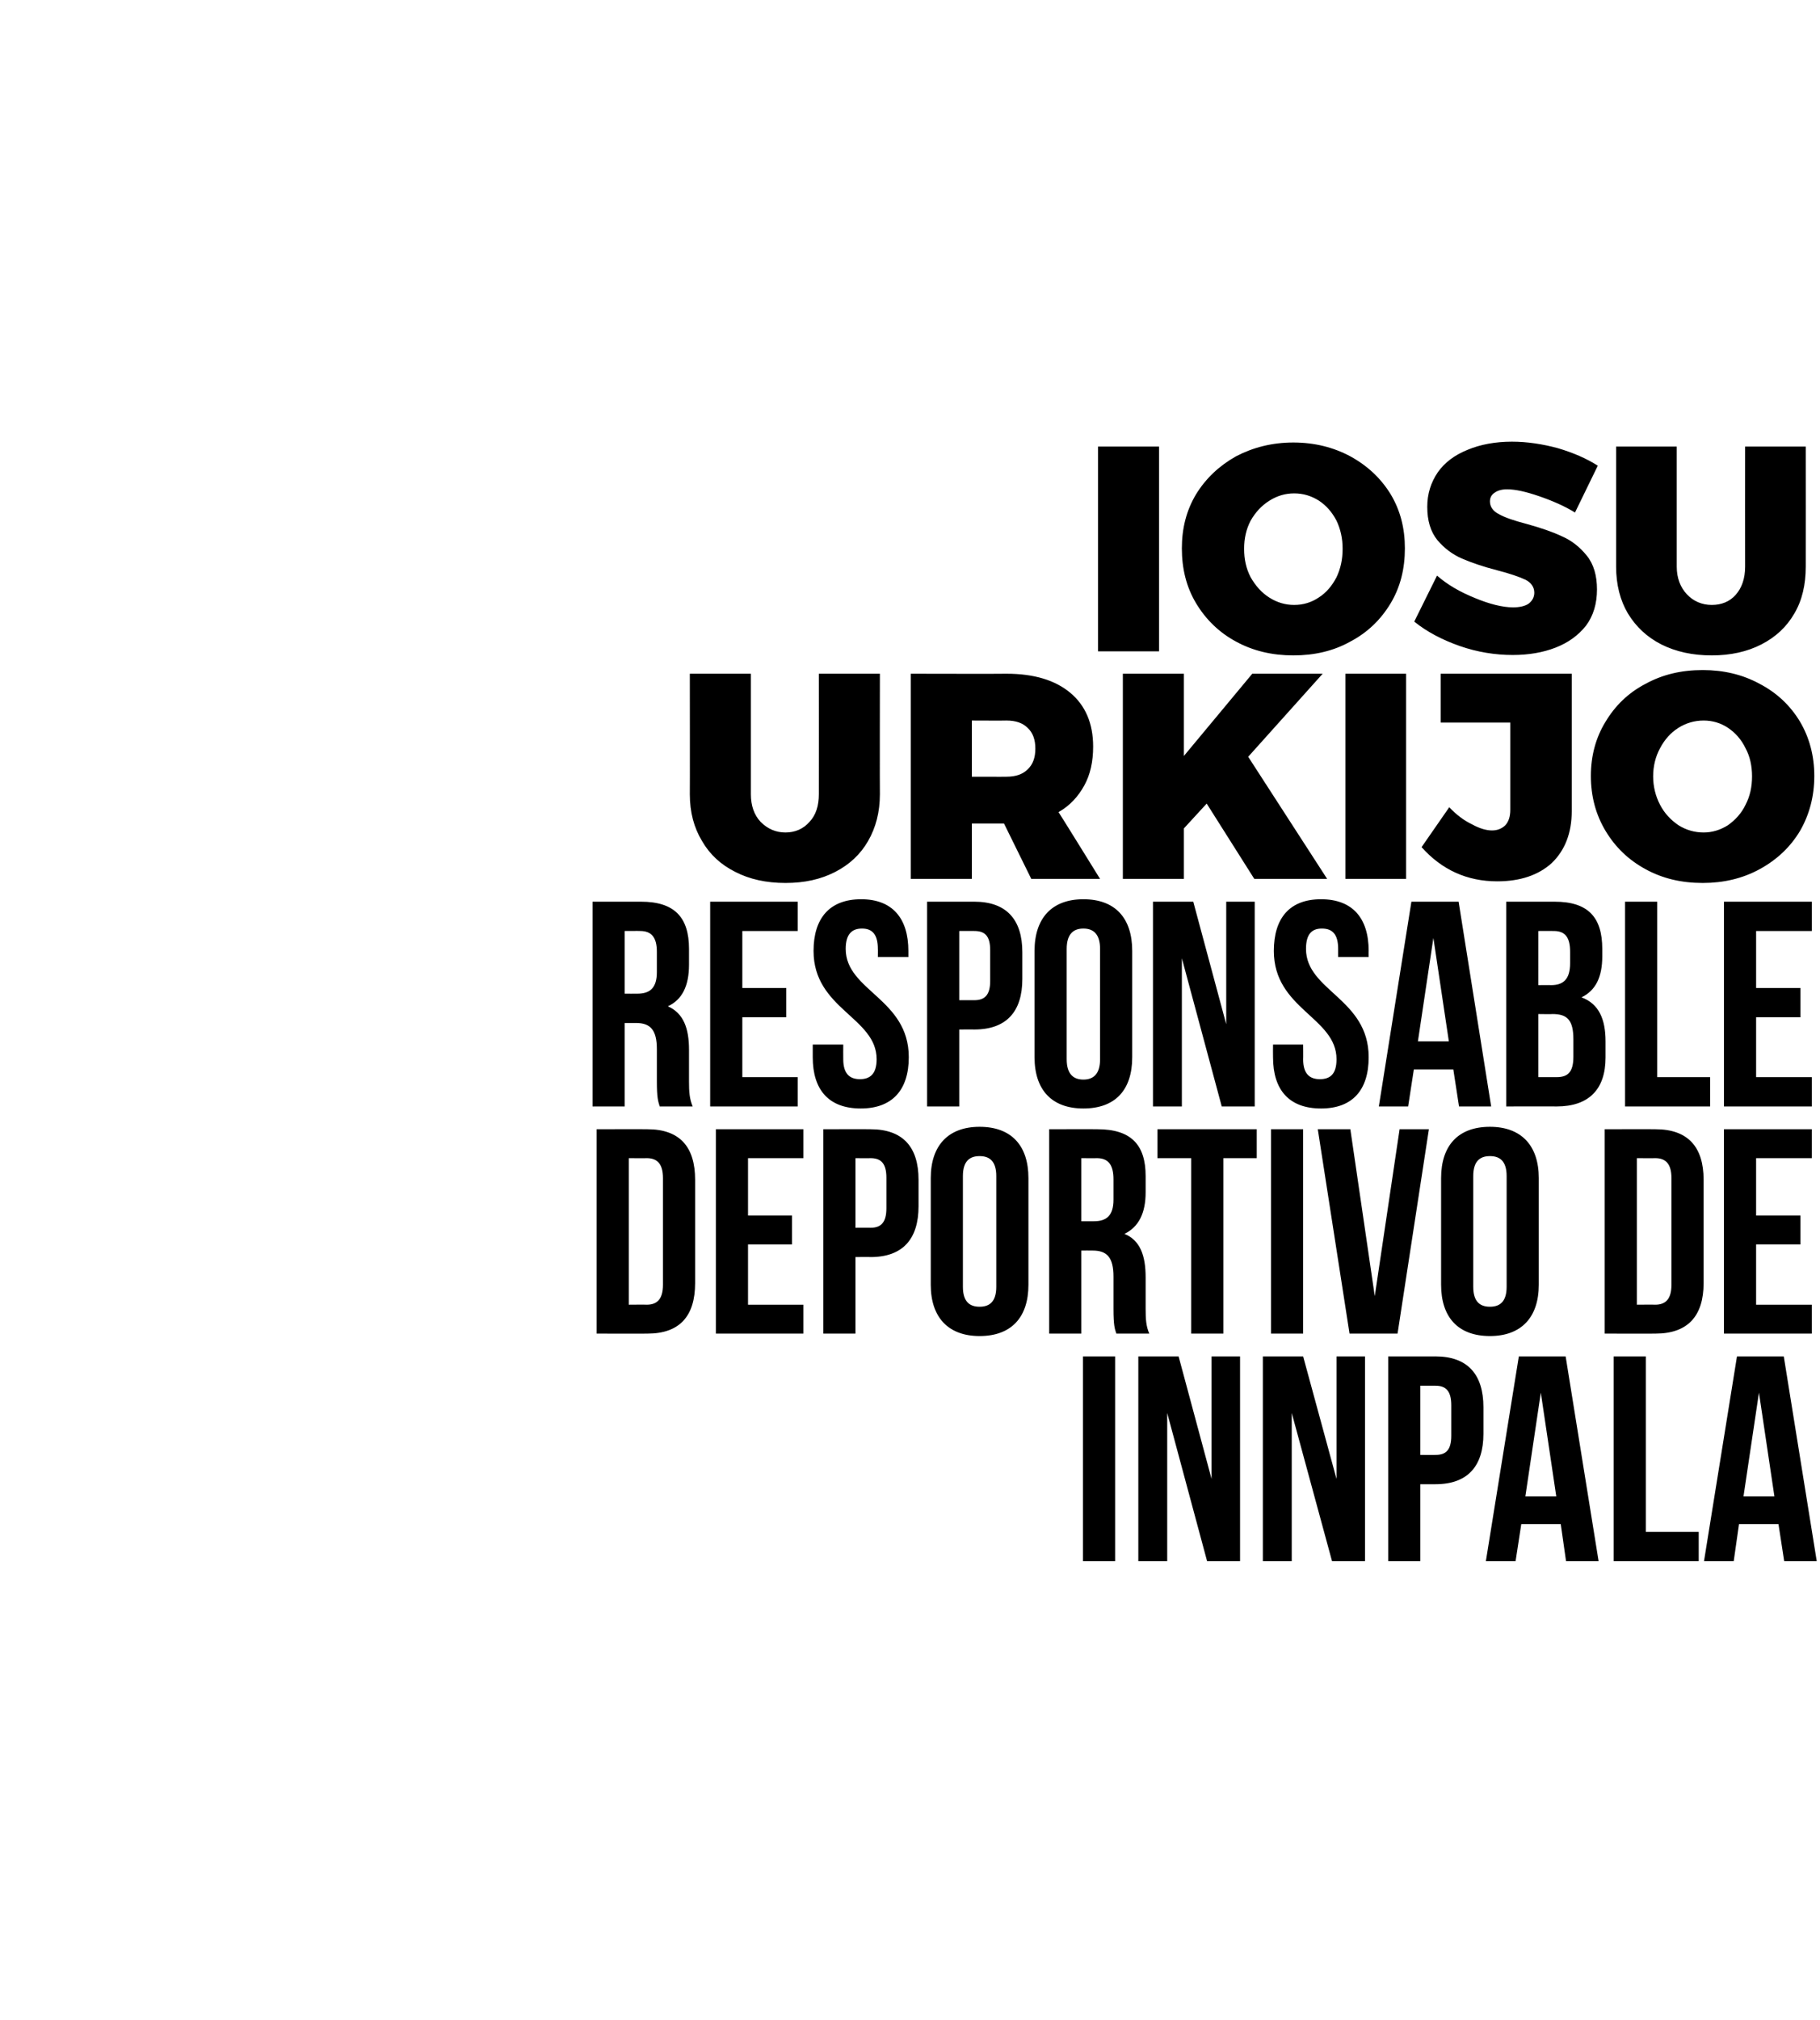
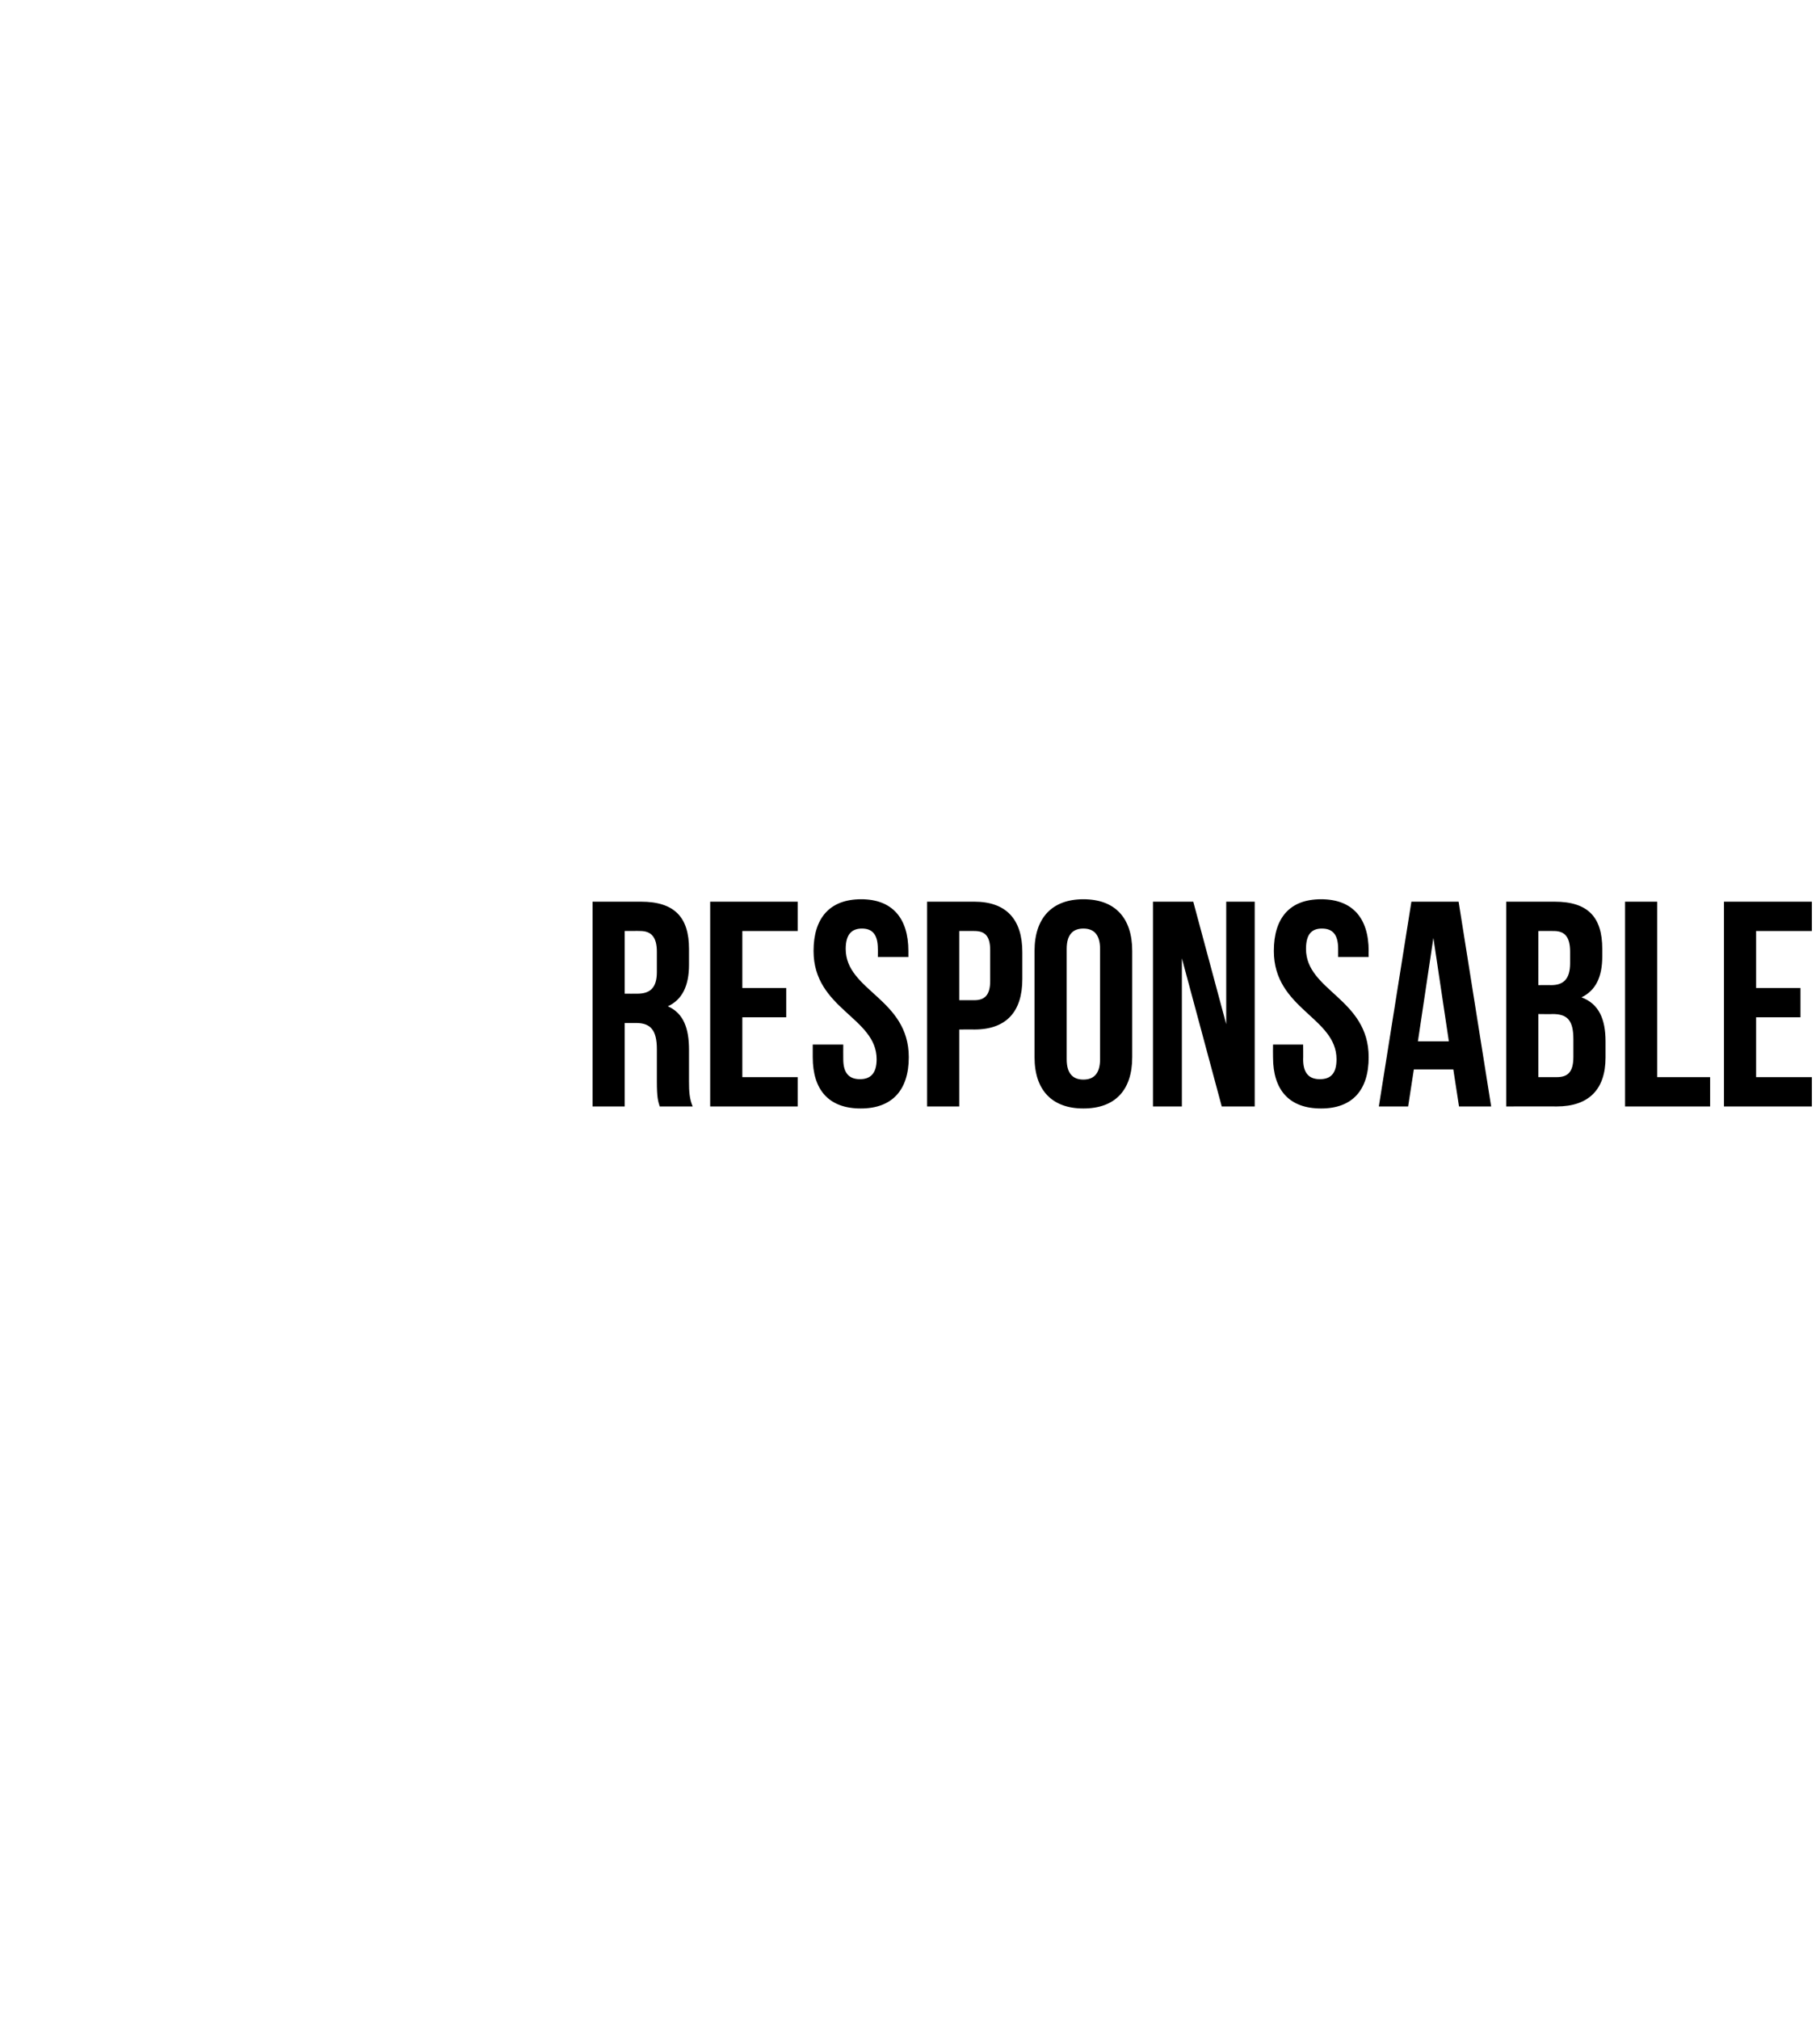
<svg xmlns="http://www.w3.org/2000/svg" version="1.1" width="447.2px" height="496.3px" viewBox="0 0 447.2 496.3">
  <desc>IOSU URKIJO responsable deportivo de Innpala</desc>
  <defs />
  <g id="Polygon58622">
-     <path d="m266.1 333.2h7.9v50.3h-7.9v-50.3zm20.7 13.9v36.4h-7.1v-50.3h9.9l8.1 30.1v-30.1h7v50.3h-8.1l-9.8-36.4zm30.6 0v36.4h-7.1v-50.3h9.9l8.2 30.1v-30.1h7v50.3h-8.1l-9.9-36.4zm47.1-1.4v6.5c0 8-3.9 12.4-11.8 12.4c.01.02-3.7 0-3.7 0v18.9h-7.9v-50.3s11.61.03 11.6 0c7.9 0 11.8 4.4 11.8 12.5zm-15.5-5.3v17s3.71.04 3.7 0c2.5 0 3.9-1.1 3.9-4.7v-7.5c0-3.6-1.4-4.8-3.9-4.8c.01.01-3.7 0-3.7 0zm43.8 43.1h-8l-1.3-9.1h-9.7l-1.4 9.1h-7.3l8.1-50.3h11.5l8.1 50.3zm-18-15.9h7.6l-3.8-25.5l-3.8 25.5zm21.7-34.4h7.9v43.1h13v7.2h-20.9v-50.3zm49.9 50.3h-8l-1.4-9.1h-9.7l-1.3 9.1h-7.3l8.1-50.3h11.5l8.1 50.3zm-18-15.9h7.6l-3.8-25.5l-3.8 25.5z" stroke="none" fill="#000" />
-   </g>
+     </g>
  <g id="Polygon58621">
-     <path d="m146.6 277.4s12.45-.04 12.5 0c7.9 0 11.7 4.3 11.7 12.4v25.4c0 8.1-3.8 12.4-11.7 12.4c-.05.04-12.5 0-12.5 0v-50.2zm7.9 7.1v36s4.41-.04 4.4 0c2.5 0 4-1.3 4-4.9v-26.2c0-3.6-1.5-4.9-4-4.9c.01.04-4.4 0-4.4 0zm29.3 14.1h10.8v7.1h-10.8v14.8h13.6v7.1h-21.5v-50.2h21.5v7.1h-13.6v14.1zm41.9-8.8v6.5c0 8.1-3.9 12.5-11.8 12.5c.03-.05-3.7 0-3.7 0v18.8h-7.9v-50.2s11.63-.04 11.6 0c7.9 0 11.8 4.3 11.8 12.4zm-15.5-5.3v17.1s3.73-.03 3.7 0c2.5 0 3.9-1.2 3.9-4.8v-7.5c0-3.6-1.4-4.8-3.9-4.8c.03.04-3.7 0-3.7 0zm26.4 31.6c0 3.6 1.6 4.9 4.1 4.9c2.5 0 4.1-1.3 4.1-4.9v-27.2c0-3.6-1.6-4.9-4.1-4.9c-2.5 0-4.1 1.3-4.1 4.9v27.2zm-7.9-26.7c0-8 4.3-12.6 12-12.6c7.8 0 12 4.6 12 12.6v26.2c0 8-4.2 12.6-12 12.6c-7.7 0-12-4.6-12-12.6v-26.2zm45.6 38.2c-.4-1.2-.7-2-.7-6.1v-7.9c0-4.7-1.6-6.4-5.1-6.4c-.05-.03-2.8 0-2.8 0v20.4h-7.9v-50.2s11.95-.04 11.9 0c8.2 0 11.8 3.8 11.8 11.5v4c0 5.1-1.7 8.5-5.2 10.2c3.9 1.6 5.2 5.4 5.2 10.7v7.7c0 2.5.1 4.3.9 6.1h-8.1zm-8.6-43.1V300h3.1c3 0 4.8-1.3 4.8-5.3v-5c0-3.6-1.3-5.2-4.1-5.2c.03.04-3.8 0-3.8 0zm18.7-7.1h24.4v7.1h-8.2v43.1h-7.9v-43.1h-8.3v-7.1zm27.9 0h7.9v50.2h-7.9v-50.2zm25.5 41l6.1-41h7.2l-7.7 50.2h-11.8l-7.8-50.2h8l6 41zm24.2-2.3c0 3.6 1.6 4.9 4.1 4.9c2.5 0 4.1-1.3 4.1-4.9v-27.2c0-3.6-1.6-4.9-4.1-4.9c-2.5 0-4.1 1.3-4.1 4.9v27.2zm-7.9-26.7c0-8 4.2-12.6 12-12.6c7.7 0 12 4.6 12 12.6v26.2c0 8-4.3 12.6-12 12.6c-7.8 0-12-4.6-12-12.6v-26.2zm40.2-12s12.5-.04 12.5 0c7.9 0 11.8 4.3 11.8 12.4v25.4c0 8.1-3.9 12.4-11.8 12.4c0 .04-12.5 0-12.5 0v-50.2zm7.9 7.1v36s4.46-.04 4.5 0c2.5 0 4-1.3 4-4.9v-26.2c0-3.6-1.5-4.9-4-4.9c-.04.04-4.5 0-4.5 0zm29.3 14.1h10.9v7.1h-10.9v14.8h13.7v7.1h-21.6v-50.2h21.6v7.1h-13.7v14.1z" stroke="none" fill="#000" />
-   </g>
+     </g>
  <g id="Polygon58620">
    <path d="m162.1 271.8c-.4-1.3-.7-2.1-.7-6.2v-7.9c0-4.7-1.6-6.4-5.1-6.4h-2.8v20.5h-7.9v-50.3h11.9c8.2 0 11.8 3.8 11.8 11.6v3.9c0 5.2-1.7 8.6-5.2 10.2c3.9 1.7 5.2 5.5 5.2 10.7v7.8c0 2.4.1 4.2.9 6.1h-8.1zm-8.6-43.1v15.4s3.11.02 3.1 0c3 0 4.8-1.3 4.8-5.3v-5c0-3.5-1.3-5.1-4.1-5.1c.03-.03-3.8 0-3.8 0zm28.9 14h10.8v7.2h-10.8v14.7H196v7.2h-21.5v-50.3H196v7.2h-13.6v14zm29.2-21.8c7.6 0 11.6 4.6 11.6 12.7v1.5h-7.5s.03-2.04 0-2c0-3.6-1.4-5-3.9-5c-2.5 0-4 1.4-4 5c0 10.3 15.5 12.2 15.5 26.6c0 8.1-4.1 12.6-11.8 12.6c-7.8 0-11.8-4.5-11.8-12.6v-3.1h7.5s-.02 3.61 0 3.6c0 3.6 1.6 4.9 4.1 4.9c2.5 0 4.1-1.3 4.1-4.9c0-10.3-15.5-12.3-15.5-26.6c0-8.1 4-12.7 11.7-12.7zm39.6 13v6.6c0 8-3.9 12.4-11.8 12.4c.03-.02-3.7 0-3.7 0v18.9h-7.9v-50.3h11.6c7.9 0 11.8 4.4 11.8 12.4zm-15.5-5.2v17h3.7c2.5 0 3.9-1.2 3.9-4.7v-7.6c0-3.6-1.4-4.7-3.9-4.7c.03-.03-3.7 0-3.7 0zm26.4 31.5c0 3.6 1.6 5 4.1 5c2.5 0 4.1-1.4 4.1-5v-27.1c0-3.6-1.6-5-4.1-5c-2.5 0-4.1 1.4-4.1 5v27.1zm-7.9-26.6c0-8.1 4.3-12.7 12-12.7c7.8 0 12 4.6 12 12.7v26.1c0 8.1-4.2 12.6-12 12.6c-7.7 0-12-4.5-12-12.6v-26.1zm36.2 1.8v36.4h-7.1v-50.3h9.9l8.1 30.1v-30.1h7v50.3h-8.1l-9.8-36.4zm34.2-14.5c7.7 0 11.7 4.6 11.7 12.7c-.04-.04 0 1.5 0 1.5h-7.5v-2c0-3.6-1.4-5-4-5c-2.5 0-3.9 1.4-3.9 5c0 10.3 15.4 12.2 15.4 26.6c0 8.1-4 12.6-11.7 12.6c-7.8 0-11.8-4.5-11.8-12.6c-.03.01 0-3.1 0-3.1h7.4s.04 3.61 0 3.6c0 3.6 1.6 4.9 4.1 4.9c2.6 0 4.1-1.3 4.1-4.9c0-10.3-15.4-12.3-15.4-26.6c0-8.1 3.9-12.7 11.6-12.7zm41.8 50.9h-7.9l-1.4-9.1h-9.7l-1.4 9.1h-7.2l8-50.3h11.6l8 50.3zm-18-16h7.6l-3.8-25.4l-3.8 25.4zm45.3-22.7v1.8c0 5.1-1.6 8.4-5.1 10.1c4.3 1.6 5.9 5.4 5.9 10.8v4c0 7.8-4.1 12-12 12c.02-.03-12.4 0-12.4 0v-50.3H382c8.2 0 11.7 3.8 11.7 11.6zm-15.7 16v15.5h4.5c2.7 0 4.1-1.2 4.1-5v-4.3c0-4.7-1.5-6.2-5.1-6.2c.02.05-3.5 0-3.5 0zm0-20.4V242s3.09-.04 3.1 0c2.9 0 4.7-1.3 4.7-5.4v-2.8c0-3.5-1.2-5.1-4-5.1c0-.03-3.8 0-3.8 0zm21.3-7.2h7.9v43.1h13v7.2h-20.9v-50.3zm32.2 21.2h10.9v7.2h-10.9v14.7h13.7v7.2h-21.6v-50.3h21.6v7.2h-13.7v14z" stroke="none" fill="#000" />
  </g>
  <g id="Polygon58619">
-     <path d="m184.5 195.1c0 2.8.8 5.1 2.4 6.8c1.7 1.7 3.7 2.6 6.1 2.6c2.4 0 4.4-.9 5.9-2.6c1.6-1.7 2.3-4 2.3-6.8c.02-.03 0-29.6 0-29.6h15s-.04 29.57 0 29.6c0 4.4-1 8.2-2.9 11.5c-1.9 3.3-4.6 5.8-8.1 7.6c-3.5 1.8-7.5 2.7-12.2 2.7c-4.7 0-8.8-.9-12.3-2.7c-3.6-1.8-6.3-4.3-8.2-7.6c-2-3.3-3-7.1-3-11.5c.04-.03 0-29.6 0-29.6h15v29.6s-.02-.03 0 0zm68.9 20.8l-6.7-13.6h-7.9v13.6h-15v-50.4s23.54.05 23.5 0c6.8 0 12 1.6 15.7 4.7c3.7 3.1 5.6 7.5 5.6 13.2c0 3.7-.7 6.9-2.2 9.6c-1.5 2.7-3.5 4.9-6.3 6.5c.02-.05 10.2 16.4 10.2 16.4h-16.9zm-14.6-25.1s8.54.03 8.5 0c2.3 0 4-.6 5.2-1.8c1.3-1.2 1.9-2.9 1.9-5.1c0-2.2-.6-3.9-1.9-5.1c-1.2-1.2-2.9-1.8-5.2-1.8c.04.04-8.5 0-8.5 0v13.8zm87.3 25.1h-17.9l-11.7-18.5l-5.6 6.1v12.4h-15v-50.4h15v20.2l16.8-20.2H325l-18.3 20.4l19.4 30zm4.5-50.4h14.9v50.4h-14.9v-50.4zm55.6 33.7c0 5.5-1.7 9.7-4.9 12.8c-3.3 3-7.8 4.5-13.4 4.5c-7.4 0-13.6-2.8-18.6-8.4l6.8-9.8c1.8 1.9 3.7 3.3 5.6 4.2c1.8 1 3.5 1.5 4.9 1.5c1.4 0 2.5-.5 3.3-1.3c.8-.9 1.2-2.1 1.2-3.8v-21.4H354v-12h32.2v33.7s-.01.04 0 0zm32.2-34.6c5.1 0 9.8 1.1 14 3.4c4.2 2.2 7.5 5.3 9.9 9.3c2.3 3.9 3.5 8.4 3.5 13.3c0 5-1.2 9.5-3.5 13.5c-2.4 4-5.7 7.1-9.9 9.4c-4.2 2.3-8.9 3.4-14 3.4c-5.3 0-9.9-1.1-14.1-3.4c-4.2-2.3-7.4-5.4-9.8-9.4c-2.4-4-3.6-8.5-3.6-13.5c0-4.9 1.2-9.4 3.6-13.3c2.4-4 5.6-7.1 9.8-9.3c4.2-2.3 8.8-3.4 14.1-3.4zm.2 12.4c-2.2 0-4.3.6-6.2 1.8c-1.9 1.2-3.4 2.9-4.5 5c-1.1 2-1.7 4.4-1.7 6.9c0 2.5.6 4.9 1.7 7c1.1 2.1 2.6 3.7 4.5 5c1.9 1.2 4 1.8 6.2 1.8c2.1 0 4.1-.6 6-1.8c1.8-1.3 3.3-2.9 4.3-5c1.1-2.1 1.6-4.4 1.6-7c0-2.5-.5-4.9-1.6-6.9c-1-2.1-2.5-3.8-4.3-5c-1.8-1.2-3.8-1.8-6-1.8z" stroke="none" fill="#000" />
-   </g>
+     </g>
  <g id="Polygon58618">
-     <path d="m269.8 109.7h15V160h-15v-50.3zm48-1c5.2 0 9.9 1.2 14 3.4c4.2 2.3 7.5 5.4 9.9 9.3c2.4 4 3.5 8.4 3.5 13.3c0 5-1.1 9.5-3.5 13.5c-2.4 4-5.7 7.2-9.9 9.4c-4.1 2.3-8.8 3.4-14 3.4c-5.2 0-9.9-1.1-14.1-3.4c-4.1-2.2-7.4-5.4-9.8-9.4c-2.4-4-3.5-8.5-3.5-13.5c0-4.9 1.1-9.3 3.5-13.3c2.4-3.9 5.7-7 9.8-9.3c4.2-2.2 8.9-3.4 14.1-3.4zm.2 12.5c-2.2 0-4.2.6-6.1 1.8c-1.9 1.2-3.4 2.8-4.6 4.9c-1.1 2.1-1.6 4.4-1.6 6.9c0 2.6.5 4.9 1.6 7c1.2 2.1 2.7 3.8 4.6 5c1.9 1.2 3.9 1.8 6.1 1.8c2.2 0 4.2-.6 6-1.8c1.9-1.2 3.3-2.9 4.4-5c1-2.1 1.5-4.4 1.5-7c0-2.5-.5-4.8-1.5-6.9c-1.1-2.1-2.5-3.7-4.3-4.9c-1.9-1.2-3.9-1.8-6.1-1.8zm69 4.7c-2.6-1.6-5.6-2.9-8.8-4c-3.2-1.1-5.8-1.7-7.9-1.7c-1.3 0-2.3.3-3 .8c-.8.5-1.2 1.2-1.2 2.2c0 1.3.8 2.4 2.2 3.1c1.4.8 3.7 1.6 6.8 2.4c3.6 1 6.5 2 8.8 3.1c2.3 1 4.3 2.6 6 4.7c1.7 2.1 2.5 4.9 2.5 8.3c0 3.5-.9 6.5-2.7 8.9c-1.9 2.4-4.4 4.2-7.5 5.4c-3.1 1.2-6.6 1.8-10.5 1.8c-4.3 0-8.7-.7-13-2.2c-4.3-1.5-8.1-3.5-11.2-6l5.6-11.3c2.5 2.2 5.6 4 9.3 5.5c3.6 1.5 6.8 2.3 9.4 2.3c1.6 0 2.9-.3 3.8-.9c.9-.7 1.4-1.6 1.4-2.7c0-1.4-.8-2.5-2.2-3.2c-1.5-.7-3.8-1.5-6.9-2.3c-3.5-.9-6.4-1.9-8.7-2.9c-2.3-1-4.3-2.5-6-4.5c-1.7-2.1-2.5-4.8-2.5-8.2c0-3.2.9-6 2.6-8.5c1.7-2.4 4.1-4.2 7.3-5.5c3.1-1.3 6.8-2 10.9-2c3.8 0 7.6.6 11.3 1.6c3.7 1.1 7 2.5 9.8 4.3l-5.6 11.5s.05.01 0 0zm25 13.3c0 2.8.9 5.1 2.5 6.8c1.6 1.7 3.7 2.6 6.1 2.6c2.4 0 4.4-.8 5.9-2.5c1.5-1.7 2.3-4 2.3-6.9c-.02 0 0-29.5 0-29.5h14.9s.02 29.5 0 29.5c0 4.4-.9 8.3-2.8 11.5c-1.9 3.3-4.6 5.8-8.1 7.6c-3.5 1.8-7.6 2.7-12.2 2.7c-4.7 0-8.8-.9-12.4-2.7c-3.5-1.8-6.2-4.3-8.2-7.6c-1.9-3.2-2.9-7.1-2.9-11.5v-29.5H412v29.5s.05 0 0 0z" stroke="none" fill="#000" />
-   </g>
+     </g>
</svg>